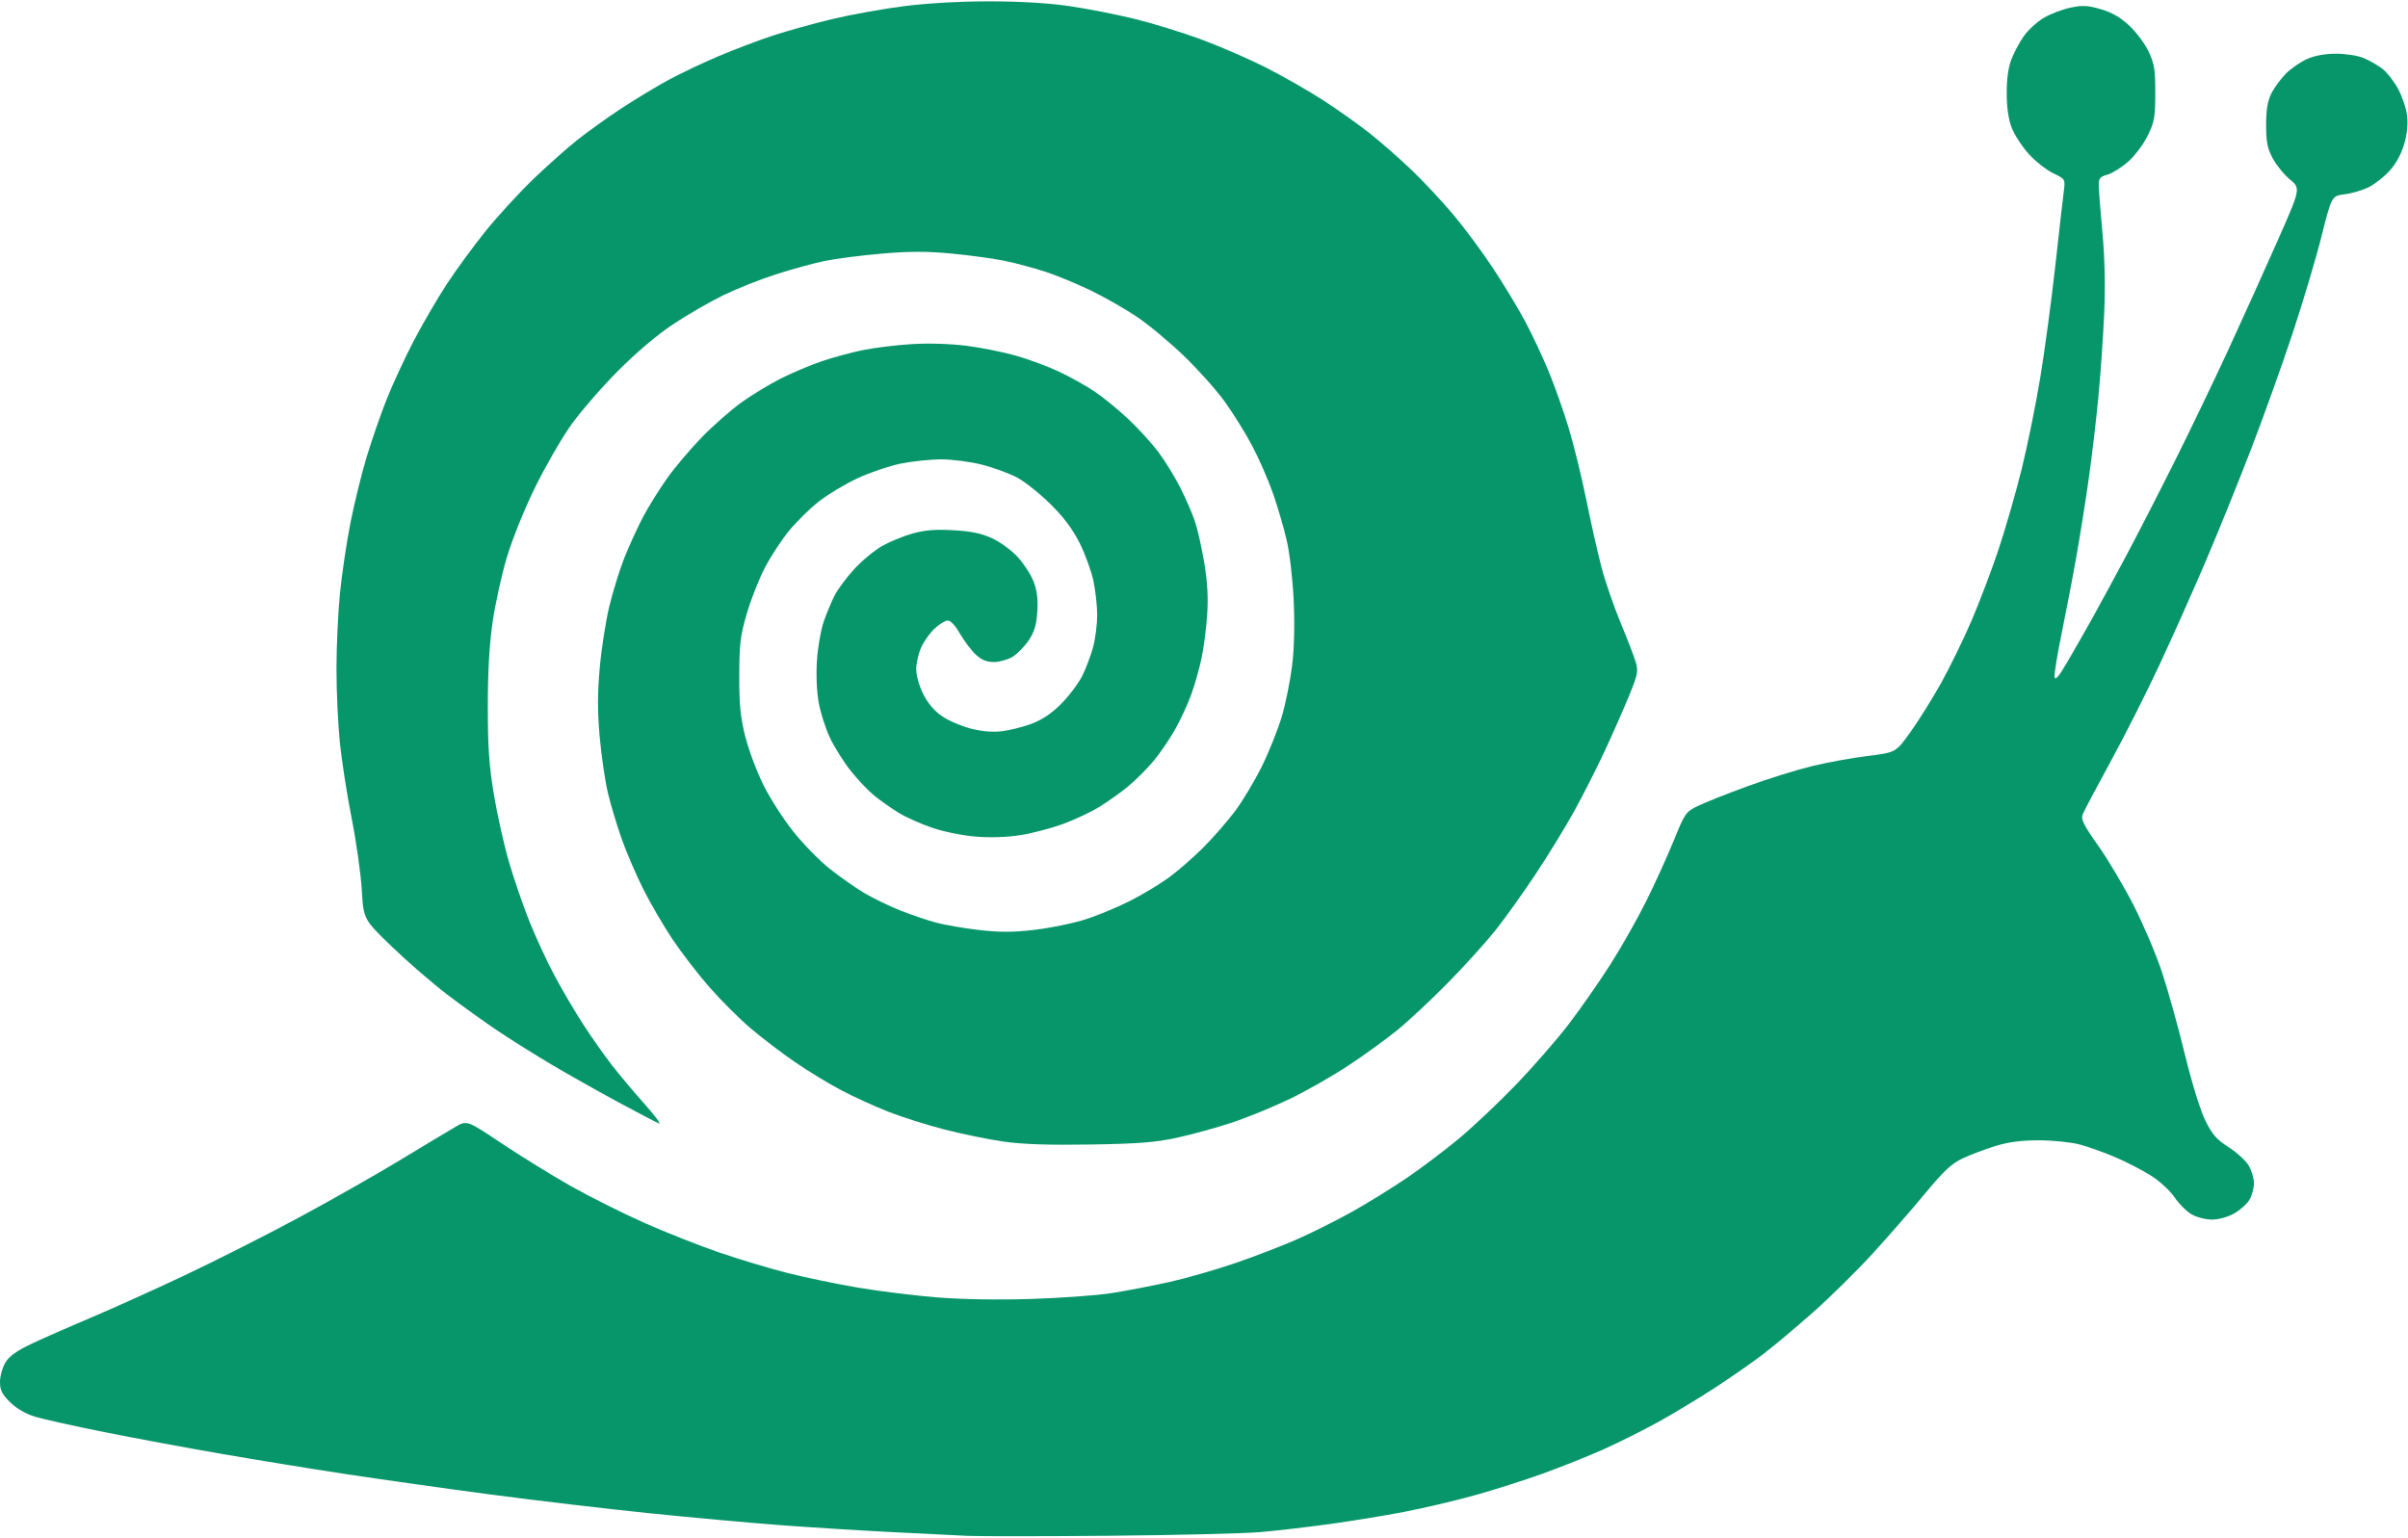
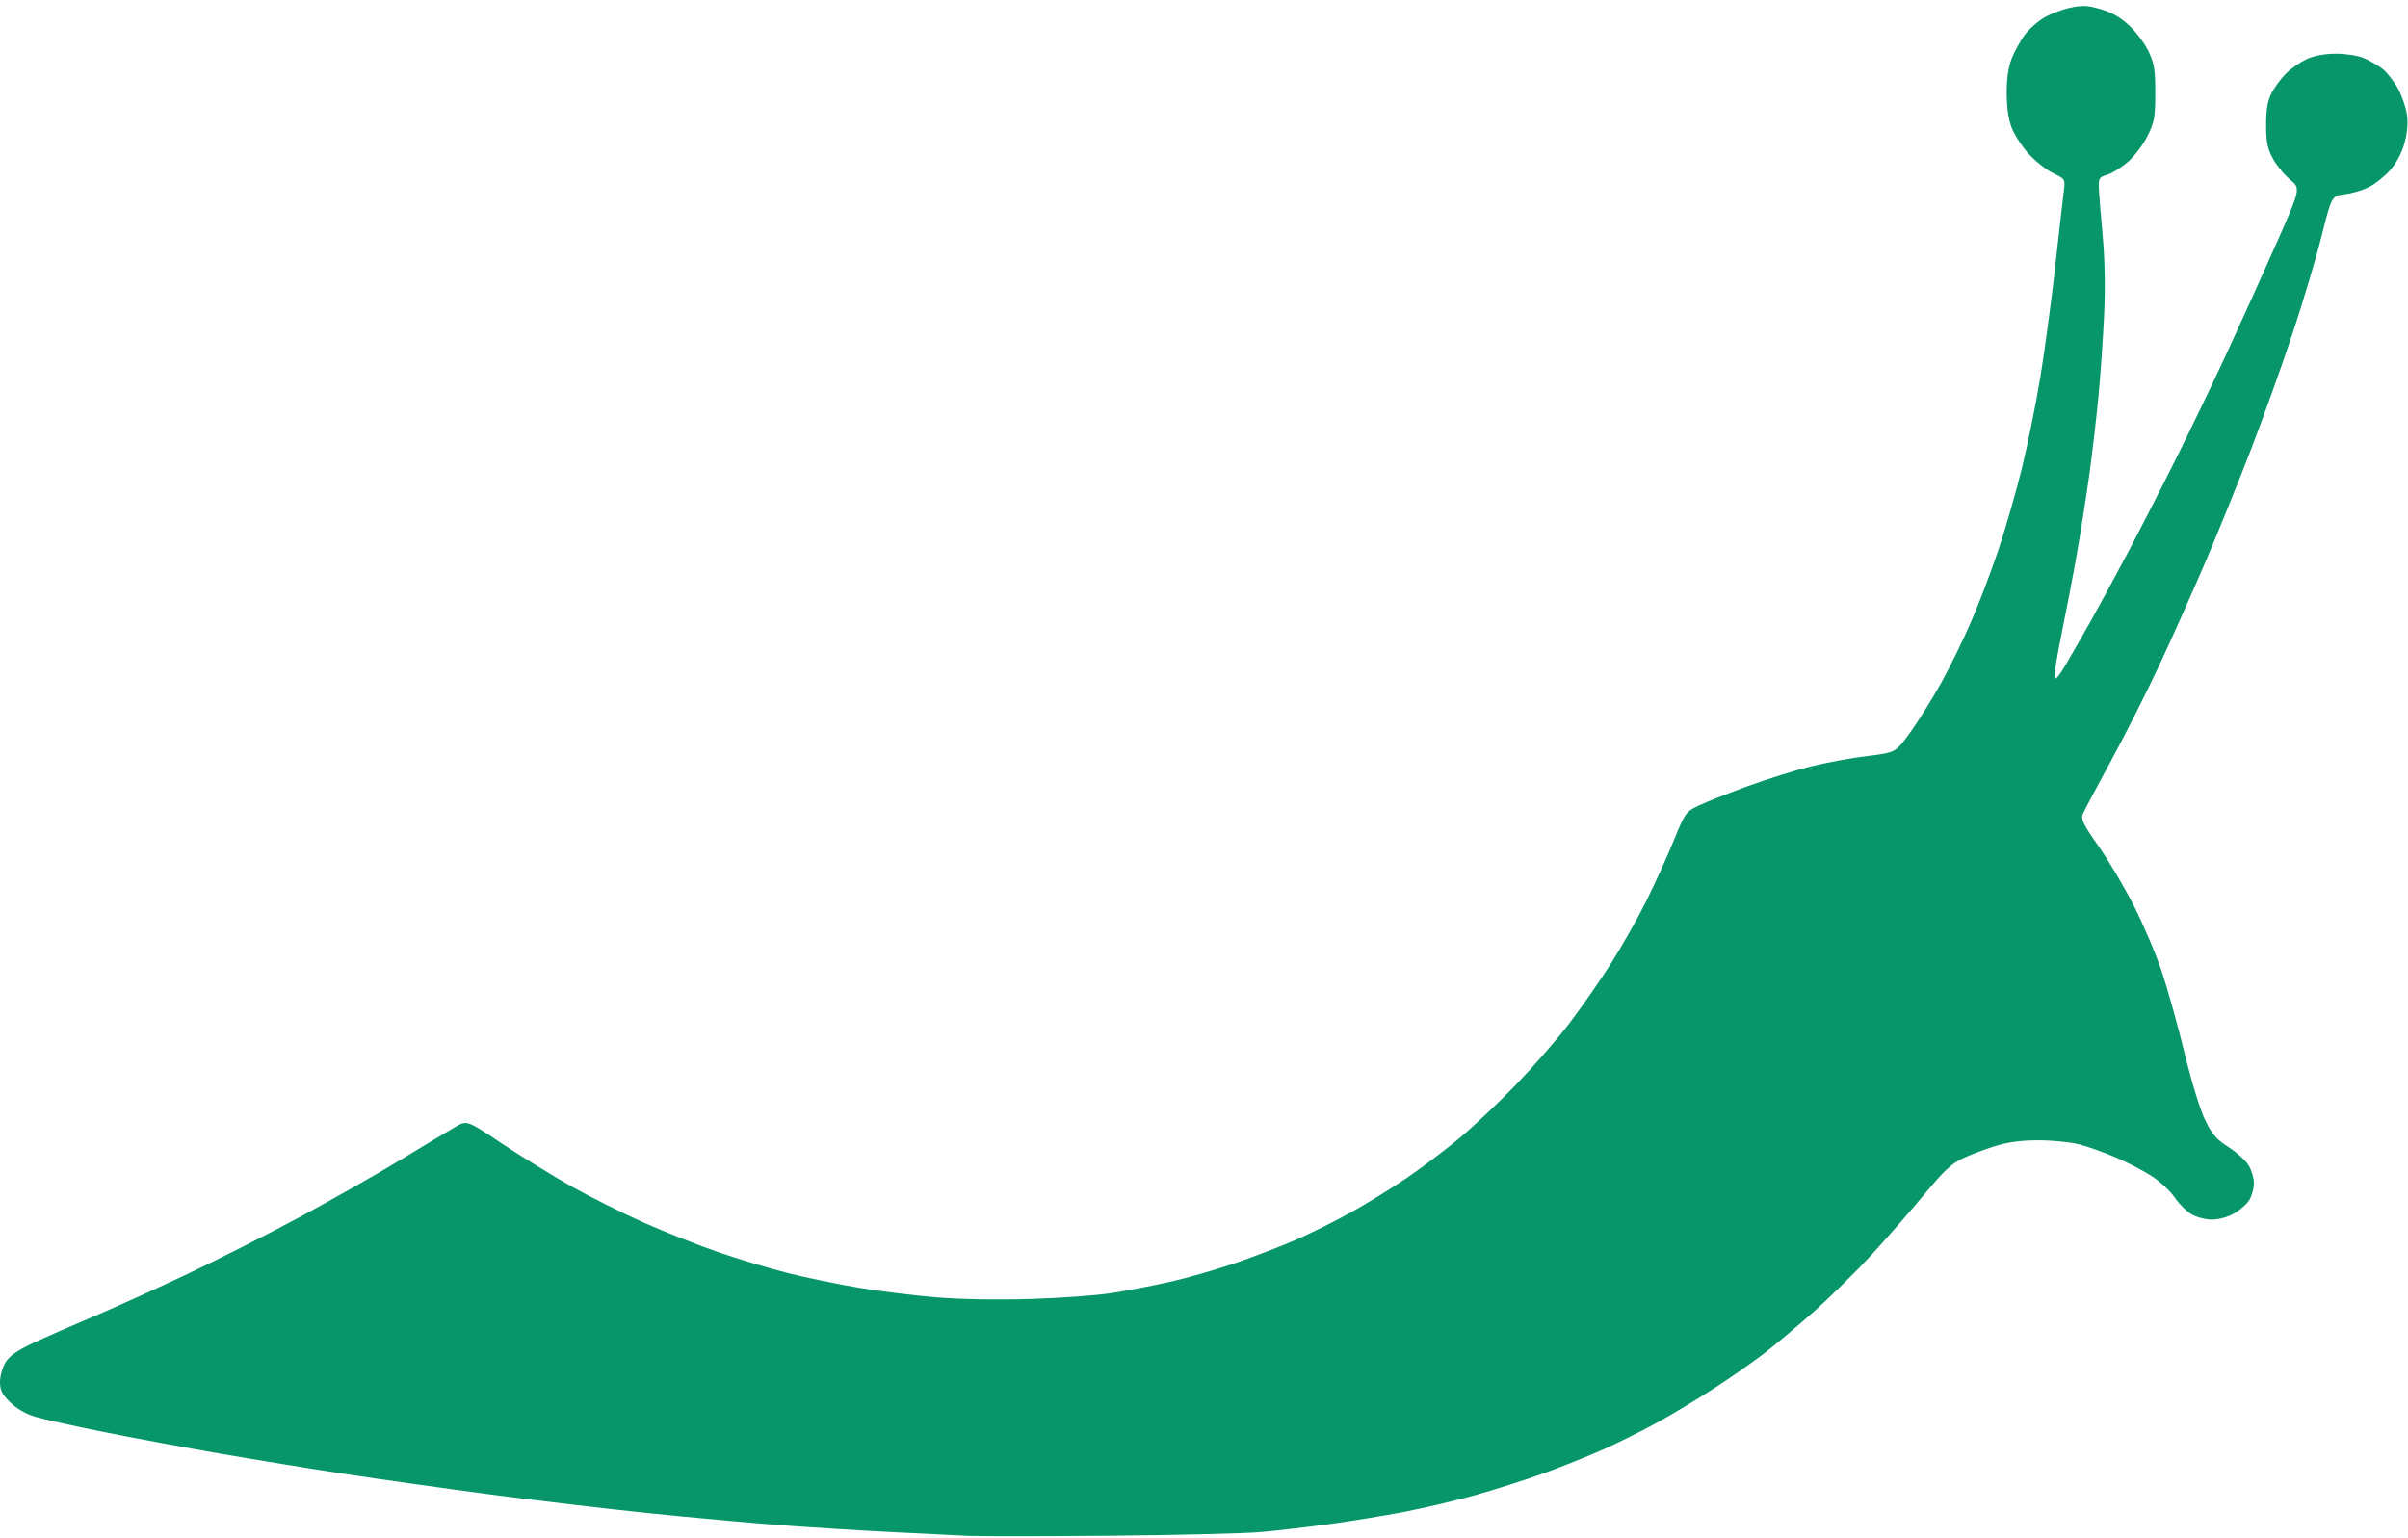
<svg xmlns="http://www.w3.org/2000/svg" width="891" height="569" viewBox="0 0 891 569">
-   <path id="Shape" fill="#079669" fill-rule="evenodd" stroke="none" d="M 403.5 423.554 C 388.039 423.804 378.502 423.485 371.414 422.48 C 365.867 421.693 355.975 419.669 349.432 417.982 C 342.889 416.295 333.478 413.313 328.518 411.354 C 323.558 409.396 315.803 405.85 311.283 403.475 C 306.764 401.099 299.058 396.41 294.158 393.054 C 289.258 389.698 281.837 384.041 277.667 380.482 C 273.497 376.924 266.659 370.094 262.471 365.304 C 258.283 360.514 252.146 352.543 248.833 347.59 C 245.52 342.637 240.655 334.29 238.021 329.042 C 235.388 323.794 231.8 315.45 230.049 310.5 C 228.297 305.55 226.002 297.902 224.948 293.504 C 223.893 289.107 222.523 279.769 221.903 272.754 C 221.064 263.268 221.066 256.712 221.91 247.169 C 222.534 240.112 224.134 229.837 225.467 224.335 C 226.799 218.834 229.301 210.77 231.028 206.416 C 232.754 202.062 235.816 195.354 237.833 191.508 C 239.85 187.662 243.901 181.137 246.837 177.008 C 249.772 172.879 255.622 165.969 259.837 161.654 C 264.051 157.339 270.65 151.56 274.5 148.812 C 278.35 146.064 284.875 142.116 289 140.039 C 293.125 137.962 299.875 135.113 304 133.707 C 308.125 132.301 314.99 130.438 319.256 129.566 C 323.521 128.694 331.665 127.696 337.353 127.348 C 343.633 126.963 351.582 127.204 357.591 127.96 C 363.034 128.645 371.315 130.302 375.993 131.643 C 380.672 132.983 387.772 135.619 391.772 137.501 C 395.772 139.383 401.617 142.627 404.762 144.711 C 407.907 146.795 413.596 151.425 417.405 155 C 421.214 158.575 426.33 164.2 428.774 167.5 C 431.218 170.8 434.806 176.65 436.748 180.5 C 438.69 184.35 441.085 189.842 442.07 192.705 C 443.055 195.568 444.63 202.509 445.57 208.129 C 446.773 215.325 447.102 221.032 446.681 227.424 C 446.351 232.416 445.414 239.673 444.597 243.552 C 443.779 247.43 442.048 253.53 440.75 257.108 C 439.451 260.685 436.75 266.512 434.748 270.056 C 432.745 273.6 429.17 278.82 426.803 281.656 C 424.437 284.491 420.25 288.676 417.5 290.956 C 414.75 293.236 409.917 296.683 406.76 298.617 C 403.604 300.55 397.529 303.404 393.26 304.958 C 388.992 306.513 381.993 308.348 377.707 309.037 C 372.868 309.814 366.662 310.039 361.339 309.629 C 356.474 309.255 349.461 307.863 345.132 306.412 C 340.934 305.005 335.25 302.473 332.5 300.786 C 329.75 299.098 325.654 296.206 323.398 294.36 C 321.143 292.513 317.202 288.336 314.642 285.078 C 312.082 281.819 308.673 276.374 307.067 272.977 C 305.46 269.581 303.595 263.719 302.922 259.951 C 302.185 255.828 301.934 249.596 302.291 244.3 C 302.617 239.46 303.755 233.003 304.819 229.952 C 305.883 226.9 307.688 222.572 308.83 220.334 C 309.972 218.096 313.208 213.745 316.023 210.666 C 318.837 207.586 323.471 203.734 326.32 202.105 C 329.169 200.476 334.279 198.372 337.675 197.429 C 342.273 196.152 346.133 195.844 352.794 196.224 C 359.401 196.601 363.146 197.381 367.12 199.21 C 370.079 200.572 374.342 203.696 376.594 206.152 C 378.846 208.608 381.487 212.709 382.464 215.265 C 383.724 218.566 384.12 221.776 383.829 226.34 C 383.518 231.223 382.76 233.765 380.67 236.922 C 379.157 239.208 376.475 241.959 374.71 243.035 C 372.944 244.112 369.82 244.994 367.766 244.996 C 365.074 244.999 363.204 244.232 361.066 242.25 C 359.435 240.738 356.796 237.25 355.201 234.5 C 353.333 231.28 351.679 229.555 350.554 229.655 C 349.594 229.74 347.444 231.09 345.778 232.655 C 344.111 234.22 341.914 237.3 340.896 239.5 C 339.877 241.7 339.034 245.324 339.022 247.554 C 339.009 249.953 340.061 253.737 341.6 256.824 C 343.301 260.239 345.697 263.072 348.536 265.025 C 350.922 266.666 355.698 268.733 359.15 269.617 C 363.274 270.674 367.234 271.013 370.693 270.606 C 373.589 270.266 378.542 269.021 381.698 267.84 C 385.599 266.38 389.098 264.033 392.618 260.513 C 395.467 257.664 398.972 253.015 400.407 250.183 C 401.842 247.351 403.688 242.457 404.508 239.307 C 405.329 236.157 405.992 230.862 405.983 227.54 C 405.973 224.218 405.334 218.523 404.563 214.885 C 403.792 211.246 401.488 204.946 399.443 200.885 C 396.851 195.739 393.568 191.373 388.612 186.483 C 384.7 182.624 379.171 178.226 376.324 176.711 C 373.478 175.196 367.669 173.066 363.415 171.978 C 359.138 170.884 352.38 170 348.298 170 C 344.238 170 337.447 170.712 333.208 171.581 C 328.969 172.451 321.785 174.898 317.245 177.019 C 312.705 179.14 306.286 183 302.979 185.598 C 299.673 188.195 294.72 193.061 291.972 196.41 C 289.224 199.76 285.196 205.915 283.022 210.088 C 280.847 214.261 277.833 221.911 276.323 227.088 C 273.946 235.241 273.574 238.306 273.54 250 C 273.508 260.745 273.957 265.331 275.741 272.475 C 276.974 277.411 279.999 285.512 282.463 290.478 C 284.927 295.443 289.927 303.234 293.573 307.792 C 297.22 312.349 303.195 318.464 306.852 321.381 C 310.508 324.297 316.2 328.31 319.5 330.298 C 322.8 332.286 328.921 335.271 333.102 336.931 C 337.283 338.59 343.358 340.645 346.602 341.496 C 349.846 342.347 356.964 343.556 362.419 344.182 C 369.999 345.052 374.802 345.034 382.79 344.106 C 388.539 343.438 396.9 341.737 401.371 340.326 C 405.842 338.916 413.325 335.826 418 333.461 C 422.675 331.095 429.24 327.147 432.588 324.686 C 435.937 322.226 441.606 317.283 445.187 313.702 C 448.767 310.122 454.022 304.111 456.863 300.346 C 459.705 296.581 464.247 289 466.957 283.5 C 469.667 278 473.006 269.612 474.378 264.86 C 475.749 260.109 477.423 251.784 478.098 246.36 C 478.878 240.086 479.095 231.408 478.694 222.5 C 478.333 214.492 477.228 204.862 476.111 200 C 475.038 195.325 472.735 187.45 470.994 182.5 C 469.253 177.55 465.819 169.694 463.363 165.041 C 460.907 160.389 456.34 153.03 453.214 148.689 C 450.089 144.347 443.211 136.648 437.93 131.58 C 432.65 126.512 424.797 120.003 420.48 117.115 C 416.162 114.227 408.551 109.893 403.565 107.483 C 398.579 105.074 391.125 101.989 387 100.628 C 382.875 99.267 376.125 97.447 372 96.584 C 367.875 95.72 358.979 94.491 352.231 93.852 C 342.884 92.967 336.69 92.97 326.231 93.863 C 318.679 94.508 309.125 95.741 305 96.602 C 300.875 97.464 292.762 99.696 286.972 101.563 C 281.181 103.429 272.406 106.928 267.472 109.338 C 262.537 111.748 254.225 116.564 249 120.041 C 243.066 123.99 235.37 130.52 228.5 137.436 C 222.45 143.526 214.641 152.556 211.148 157.504 C 207.654 162.452 201.706 172.8 197.93 180.5 C 194.033 188.447 189.545 199.58 187.55 206.25 C 185.617 212.713 183.24 223.508 182.268 230.239 C 181.069 238.541 180.5 248.594 180.5 261.489 C 180.5 276.572 180.969 283.32 182.769 294.152 C 184.017 301.661 186.556 312.964 188.411 319.27 C 190.267 325.576 193.657 335.408 195.944 341.118 C 198.232 346.828 202.38 355.775 205.162 361 C 207.945 366.225 212.702 374.325 215.735 379 C 218.767 383.675 223.511 390.425 226.276 394 C 229.041 397.575 234.498 404.076 238.402 408.448 C 242.306 412.819 244.754 416.111 243.842 415.764 C 242.929 415.417 236.179 411.891 228.842 407.928 C 221.504 403.965 210.55 397.797 204.5 394.22 C 198.45 390.643 189.45 385.011 184.5 381.704 C 179.55 378.398 171.01 372.274 165.521 368.096 C 160.033 363.918 150.811 355.935 145.029 350.356 C 134.516 340.212 134.516 340.212 133.869 329.356 C 133.513 323.385 131.823 311.428 130.113 302.784 C 128.402 294.141 126.44 281.541 125.751 274.784 C 125.063 268.028 124.5 255.75 124.5 247.5 C 124.5 239.25 125.085 226.65 125.799 219.5 C 126.513 212.35 128.255 200.65 129.668 193.5 C 131.082 186.35 133.755 175.459 135.608 169.298 C 137.461 163.137 140.814 153.462 143.06 147.798 C 145.305 142.134 149.847 132.329 153.154 126.009 C 156.46 119.69 161.972 110.24 165.402 105.009 C 168.832 99.779 175.266 91 179.699 85.5 C 184.133 80 191.977 71.437 197.13 66.472 C 202.284 61.507 209.685 54.911 213.579 51.816 C 217.472 48.721 224.863 43.426 230.004 40.051 C 235.144 36.676 242.983 31.946 247.425 29.541 C 251.866 27.136 260.225 23.172 266 20.731 C 271.775 18.29 280.775 14.885 286 13.165 C 291.225 11.444 301.125 8.691 308 7.046 C 314.875 5.402 326.8 3.256 334.5 2.278 C 343.185 1.175 355.144 0.5 366 0.5 C 377.328 0.5 387.732 1.112 395.5 2.234 C 402.1 3.188 412.969 5.309 419.654 6.946 C 426.338 8.584 437.429 11.994 444.301 14.524 C 451.173 17.055 461.948 21.73 468.247 24.914 C 474.545 28.097 484.149 33.581 489.589 37.101 C 495.029 40.62 502.809 46.143 506.88 49.373 C 510.95 52.604 517.874 58.679 522.267 62.873 C 526.66 67.068 533.654 74.55 537.811 79.5 C 541.967 84.45 548.641 93.476 552.642 99.558 C 556.642 105.639 561.935 114.414 564.404 119.058 C 566.873 123.701 570.709 131.865 572.928 137.2 C 575.147 142.536 578.512 152.012 580.406 158.26 C 582.3 164.507 585.256 176.566 586.976 185.059 C 588.696 193.552 591.219 204.754 592.582 209.954 C 593.945 215.153 597.125 224.378 599.648 230.454 C 602.171 236.529 604.714 243.145 605.299 245.156 C 606.252 248.429 605.959 249.79 602.508 258.156 C 600.387 263.295 596.323 272.475 593.476 278.557 C 590.629 284.638 585.715 294.313 582.557 300.057 C 579.399 305.8 572.967 316.305 568.265 323.4 C 563.563 330.495 556.807 339.945 553.252 344.4 C 549.697 348.855 541.773 357.595 535.644 363.823 C 529.515 370.051 521.125 377.889 517 381.242 C 512.875 384.594 504.775 390.461 499 394.279 C 493.225 398.097 483.55 403.621 477.5 406.555 C 471.45 409.489 461.775 413.464 456 415.388 C 450.225 417.311 441 419.855 435.5 421.041 C 427.411 422.785 421.295 423.265 403.5 423.554 Z" />
  <path id="path1" fill="#079669" fill-rule="evenodd" stroke="none" d="M 410.5 568.344 C 385.75 568.563 362.125 568.578 358 568.378 C 353.875 568.177 341.275 567.552 330 566.989 C 318.725 566.425 300.275 565.274 289 564.431 C 277.725 563.588 255.675 561.583 240 559.974 C 224.325 558.366 197.775 555.228 181 553.002 C 164.225 550.775 140.15 547.377 127.5 545.449 C 114.85 543.522 94.15 540.15 81.5 537.955 C 68.85 535.761 49.5 532.164 38.5 529.961 C 27.5 527.759 16.025 525.208 13 524.292 C 9.469 523.224 6.157 521.304 3.75 518.932 C 0.698 515.923 0.001 514.516 0.004 511.368 C 0.006 509.24 0.914 506.013 2.023 504.195 C 3.502 501.768 6.224 499.86 12.269 497.014 C 16.796 494.883 26.526 490.607 33.891 487.513 C 41.256 484.419 56.623 477.482 68.041 472.098 C 79.458 466.713 98.504 457.084 110.364 450.7 C 122.224 444.315 139.197 434.683 148.083 429.296 C 156.969 423.908 166.161 418.384 168.509 417.02 C 172.778 414.54 172.778 414.54 185.639 423.139 C 192.713 427.868 204.214 434.967 211.198 438.913 C 218.182 442.86 230.393 448.978 238.333 452.51 C 246.273 456.041 258.784 460.992 266.135 463.511 C 273.486 466.031 284.871 469.449 291.435 471.108 C 298 472.766 309.701 475.195 317.437 476.506 C 325.173 477.817 338.252 479.438 346.501 480.109 C 355.923 480.876 368.937 481.1 381.5 480.713 C 392.5 480.374 406 479.385 411.5 478.515 C 417 477.646 426.593 475.795 432.817 474.402 C 439.042 473.009 449.925 469.886 457.001 467.462 C 464.078 465.038 474.375 461.072 479.883 458.647 C 485.392 456.223 494.534 451.653 500.199 448.493 C 505.865 445.332 515 439.685 520.5 435.945 C 526 432.205 534.775 425.575 540 421.213 C 545.225 416.85 554.675 407.908 561 401.34 C 567.325 394.773 576.028 384.792 580.339 379.16 C 584.65 373.527 591.551 363.65 595.673 357.21 C 599.795 350.769 605.848 340.1 609.124 333.5 C 612.399 326.9 617 316.775 619.348 311 C 623.503 300.777 623.743 300.439 628.428 298.175 C 631.074 296.896 639.177 293.678 646.433 291.025 C 653.689 288.371 664.322 285.039 670.063 283.619 C 675.803 282.2 685.219 280.468 690.987 279.769 C 701.474 278.5 701.474 278.5 706.996 270.77 C 710.033 266.518 715.116 258.371 718.291 252.665 C 721.465 246.959 726.469 236.712 729.411 229.895 C 732.353 223.078 736.865 211.2 739.439 203.5 C 742.013 195.8 745.888 182.353 748.049 173.618 C 750.21 164.884 753.316 149.583 754.952 139.618 C 756.588 129.653 759.075 111.15 760.479 98.5 C 761.882 85.85 763.298 73.427 763.625 70.892 C 764.22 66.285 764.22 66.285 759.632 64.064 C 757.109 62.842 753.042 59.616 750.594 56.893 C 748.146 54.171 745.331 49.819 744.337 47.222 C 743.147 44.11 742.526 39.772 742.515 34.5 C 742.505 29.152 743.098 24.95 744.304 21.826 C 745.296 19.255 747.414 15.348 749.012 13.143 C 750.609 10.938 753.909 7.965 756.346 6.538 C 758.782 5.11 763.189 3.438 766.138 2.822 C 770.601 1.89 772.481 1.988 777.355 3.41 C 781.494 4.616 784.591 6.408 787.915 9.518 C 790.503 11.938 793.718 16.265 795.06 19.134 C 797.143 23.587 797.499 25.823 797.49 34.425 C 797.481 43.415 797.179 45.115 794.684 50.214 C 793.14 53.371 789.916 57.664 787.479 59.809 C 785.054 61.944 781.592 64.119 779.785 64.643 C 776.862 65.49 776.51 65.975 776.588 69.047 C 776.637 70.946 777.258 78.8 777.968 86.5 C 778.81 95.626 779.024 105.896 778.584 116 C 778.213 124.525 777.253 138.376 776.451 146.78 C 775.65 155.185 774.088 168.511 772.981 176.394 C 771.875 184.277 769.845 197.134 768.471 204.966 C 767.098 212.798 764.615 225.797 762.955 233.853 C 761.295 241.909 760.069 249.4 760.23 250.5 C 760.442 251.947 761.662 250.563 764.637 245.5 C 766.9 241.65 771.021 234.45 773.794 229.5 C 776.568 224.55 782.428 213.75 786.818 205.5 C 791.207 197.25 799.397 181.284 805.018 170.021 C 810.64 158.757 819.397 140.532 824.479 129.521 C 829.56 118.509 837.675 100.552 842.51 89.615 C 851.302 69.731 851.302 69.731 847.321 66.423 C 845.131 64.604 842.251 61.064 840.92 58.555 C 838.961 54.862 838.5 52.518 838.5 46.247 C 838.5 40.595 839.024 37.445 840.437 34.597 C 841.502 32.45 843.937 29.13 845.847 27.219 C 847.758 25.309 851.29 22.875 853.696 21.81 C 856.524 20.559 860.316 19.875 864.418 19.875 C 867.963 19.875 872.449 20.578 874.579 21.468 C 876.676 22.345 879.778 24.119 881.472 25.411 C 883.166 26.703 885.797 30.047 887.318 32.844 C 888.84 35.64 890.345 40.119 890.662 42.797 C 891.037 45.961 890.658 49.665 889.58 53.374 C 888.547 56.926 886.544 60.606 884.278 63.114 C 882.275 65.331 878.815 68.074 876.589 69.209 C 874.363 70.345 870.34 71.55 867.649 71.887 C 862.756 72.5 862.756 72.5 858.99 87.5 C 856.918 95.75 852.088 111.95 848.256 123.5 C 844.424 135.05 837.571 154.175 833.027 166 C 828.482 177.825 820.926 196.5 816.236 207.5 C 811.545 218.5 803.78 235.901 798.98 246.168 C 794.18 256.436 786.033 272.558 780.876 281.996 C 775.719 291.433 771.108 300.153 770.629 301.372 C 769.908 303.207 770.909 305.221 776.429 313.045 C 780.098 318.245 786.016 328.232 789.58 335.239 C 793.145 342.245 797.818 353.27 799.966 359.739 C 802.114 366.207 805.891 379.77 808.361 389.878 C 811.015 400.742 814.136 410.866 815.995 414.641 C 818.562 419.856 820.137 421.666 824.581 424.509 C 827.574 426.423 830.917 429.455 832.008 431.245 C 833.099 433.035 833.994 436.006 833.996 437.846 C 833.998 439.686 833.253 442.456 832.34 444.001 C 831.427 445.547 828.87 447.829 826.657 449.072 C 824.259 450.42 820.943 451.333 818.445 451.333 C 816.083 451.333 812.782 450.473 810.879 449.361 C 809.021 448.276 806.205 445.458 804.62 443.099 C 803.036 440.739 799.223 437.199 796.149 435.232 C 793.074 433.265 787.137 430.173 782.955 428.361 C 778.773 426.549 772.703 424.376 769.466 423.533 C 766.229 422.69 759.447 422 754.395 422 C 747.898 422 743.205 422.616 738.355 424.104 C 734.585 425.261 729.148 427.314 726.274 428.665 C 722.085 430.635 719.291 433.245 712.2 441.811 C 707.334 447.69 698.617 457.675 692.828 464 C 687.04 470.325 677.23 480 671.029 485.5 C 664.828 491 656.495 497.999 652.512 501.054 C 648.528 504.108 640.371 509.793 634.385 513.687 C 628.398 517.581 619 523.248 613.5 526.281 C 608 529.313 599 533.813 593.5 536.281 C 588 538.75 577.875 542.803 571 545.288 C 564.125 547.774 552.622 551.436 545.438 553.427 C 538.254 555.417 526.589 558.158 519.515 559.516 C 512.442 560.875 500.095 562.892 492.077 563.998 C 484.06 565.104 472.55 566.445 466.5 566.977 C 460.45 567.51 435.25 568.125 410.5 568.344 Z" />
</svg>